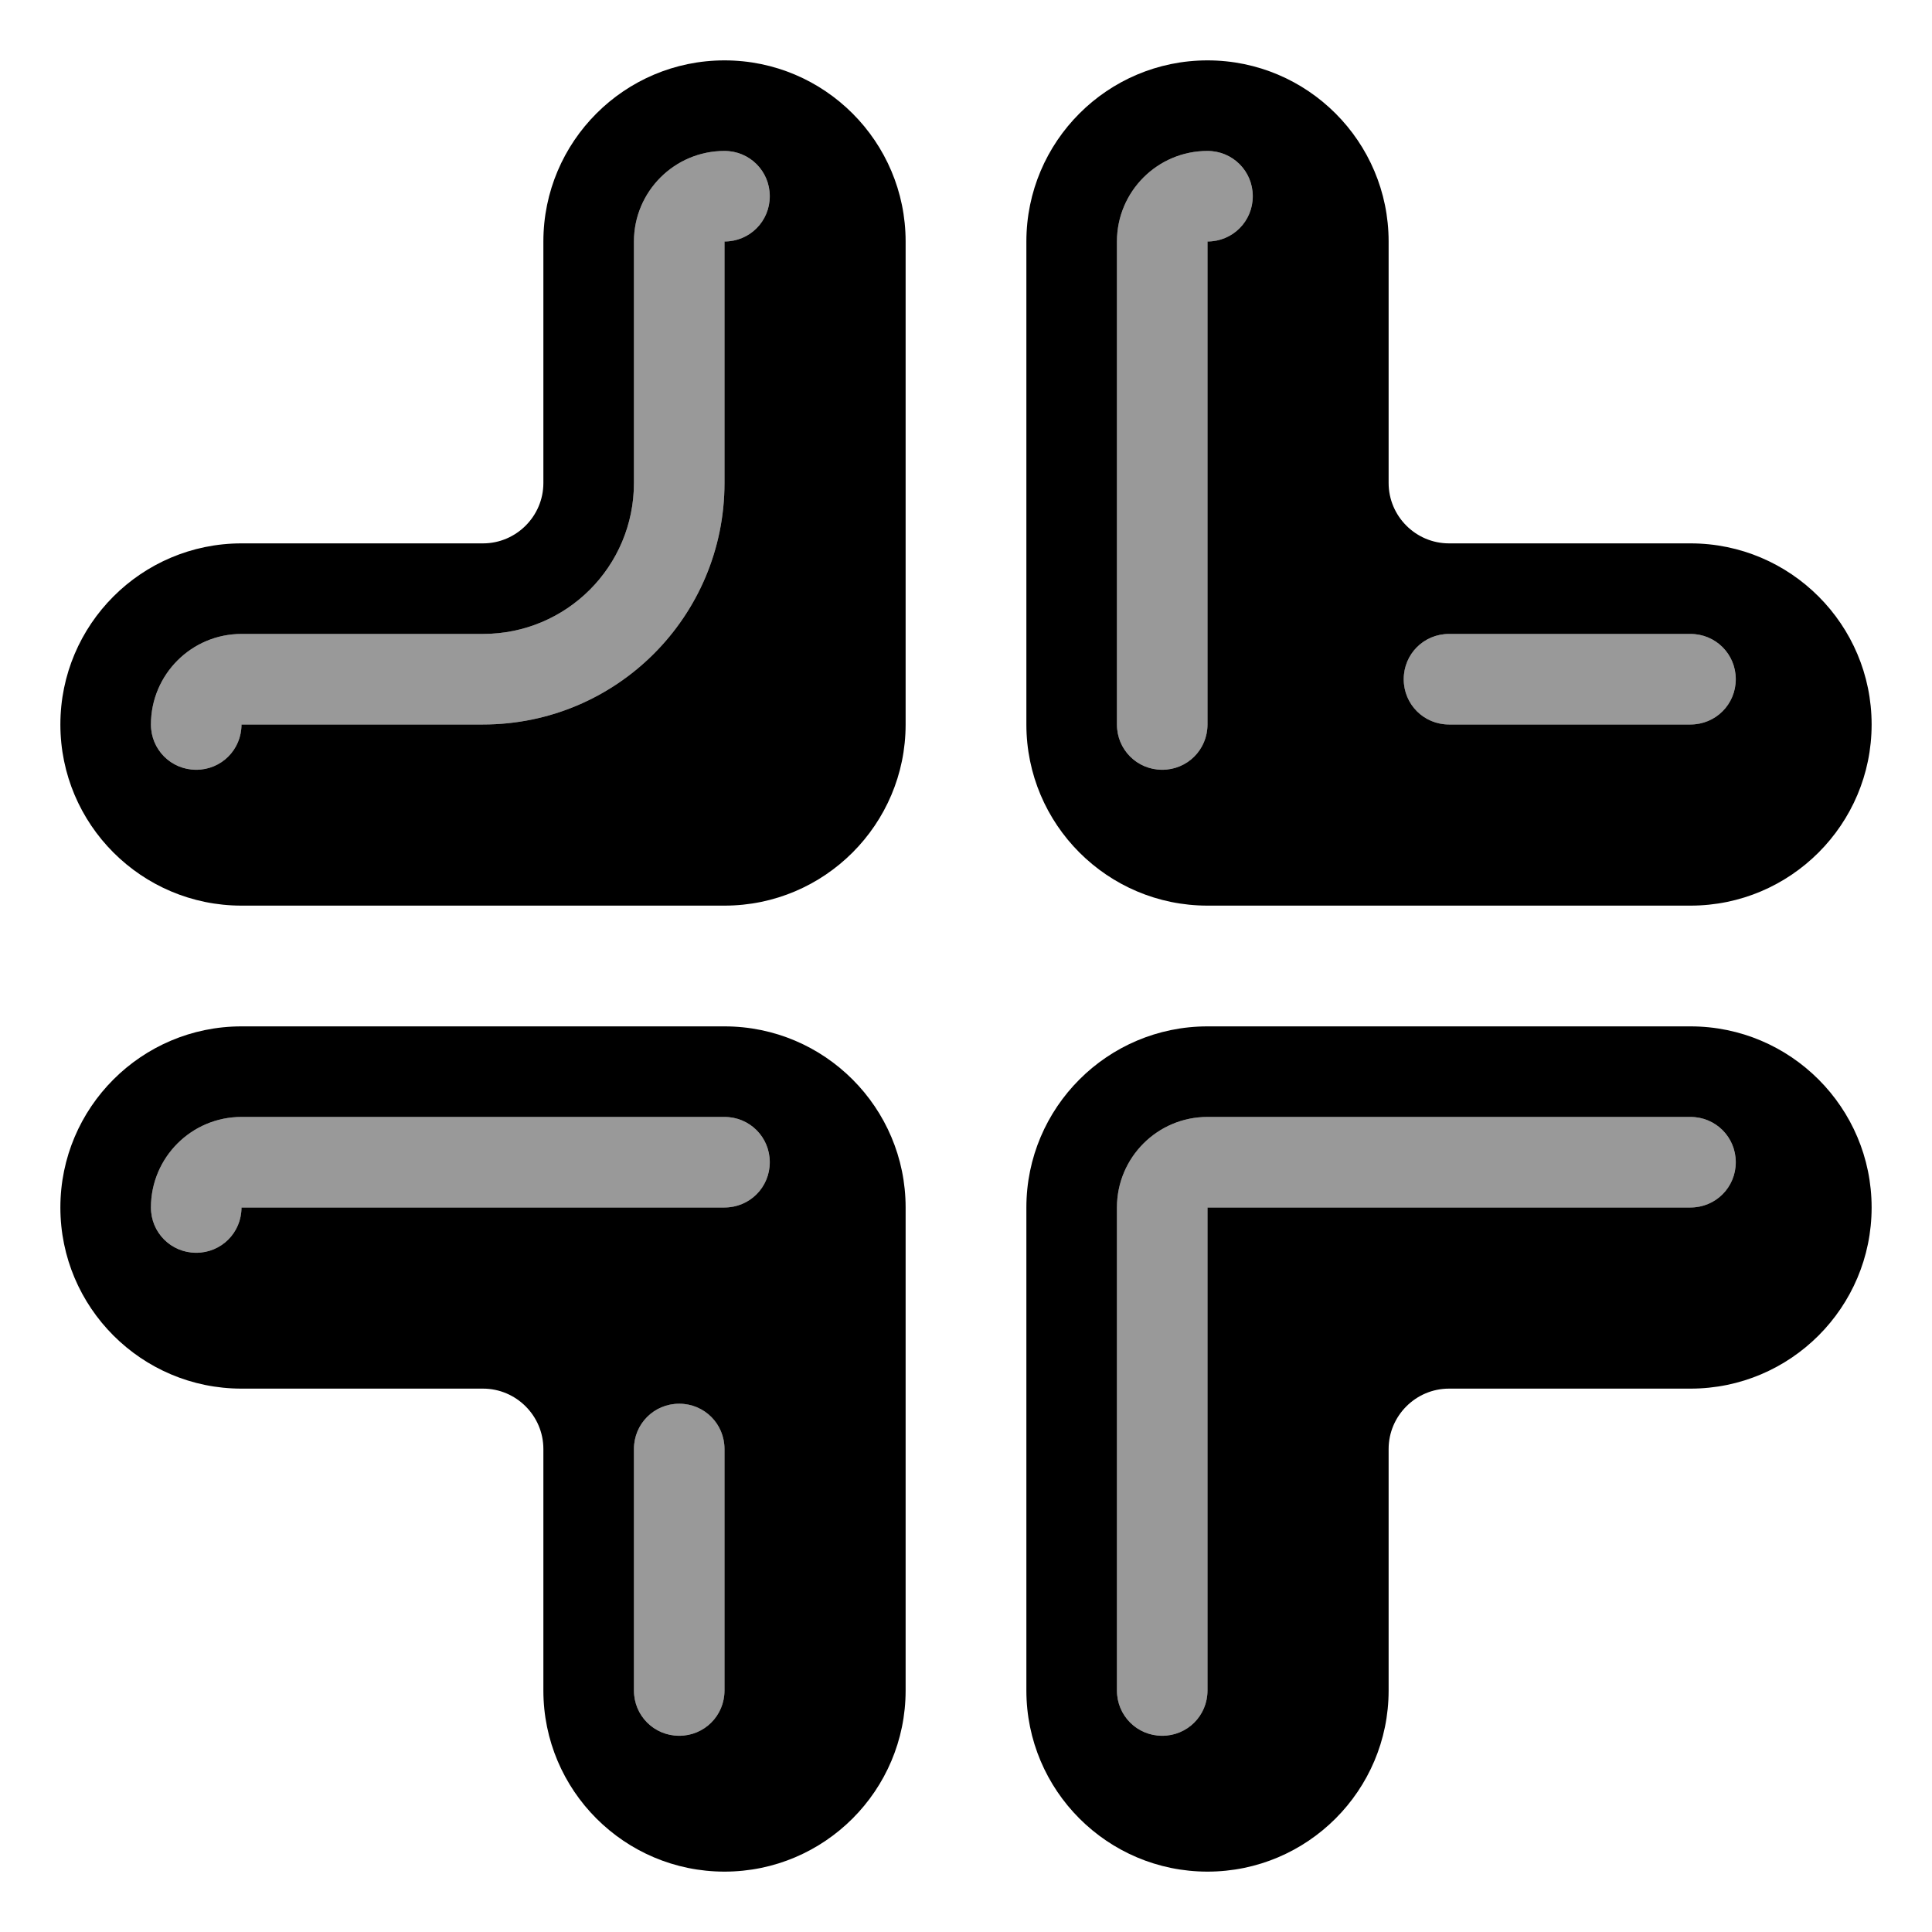
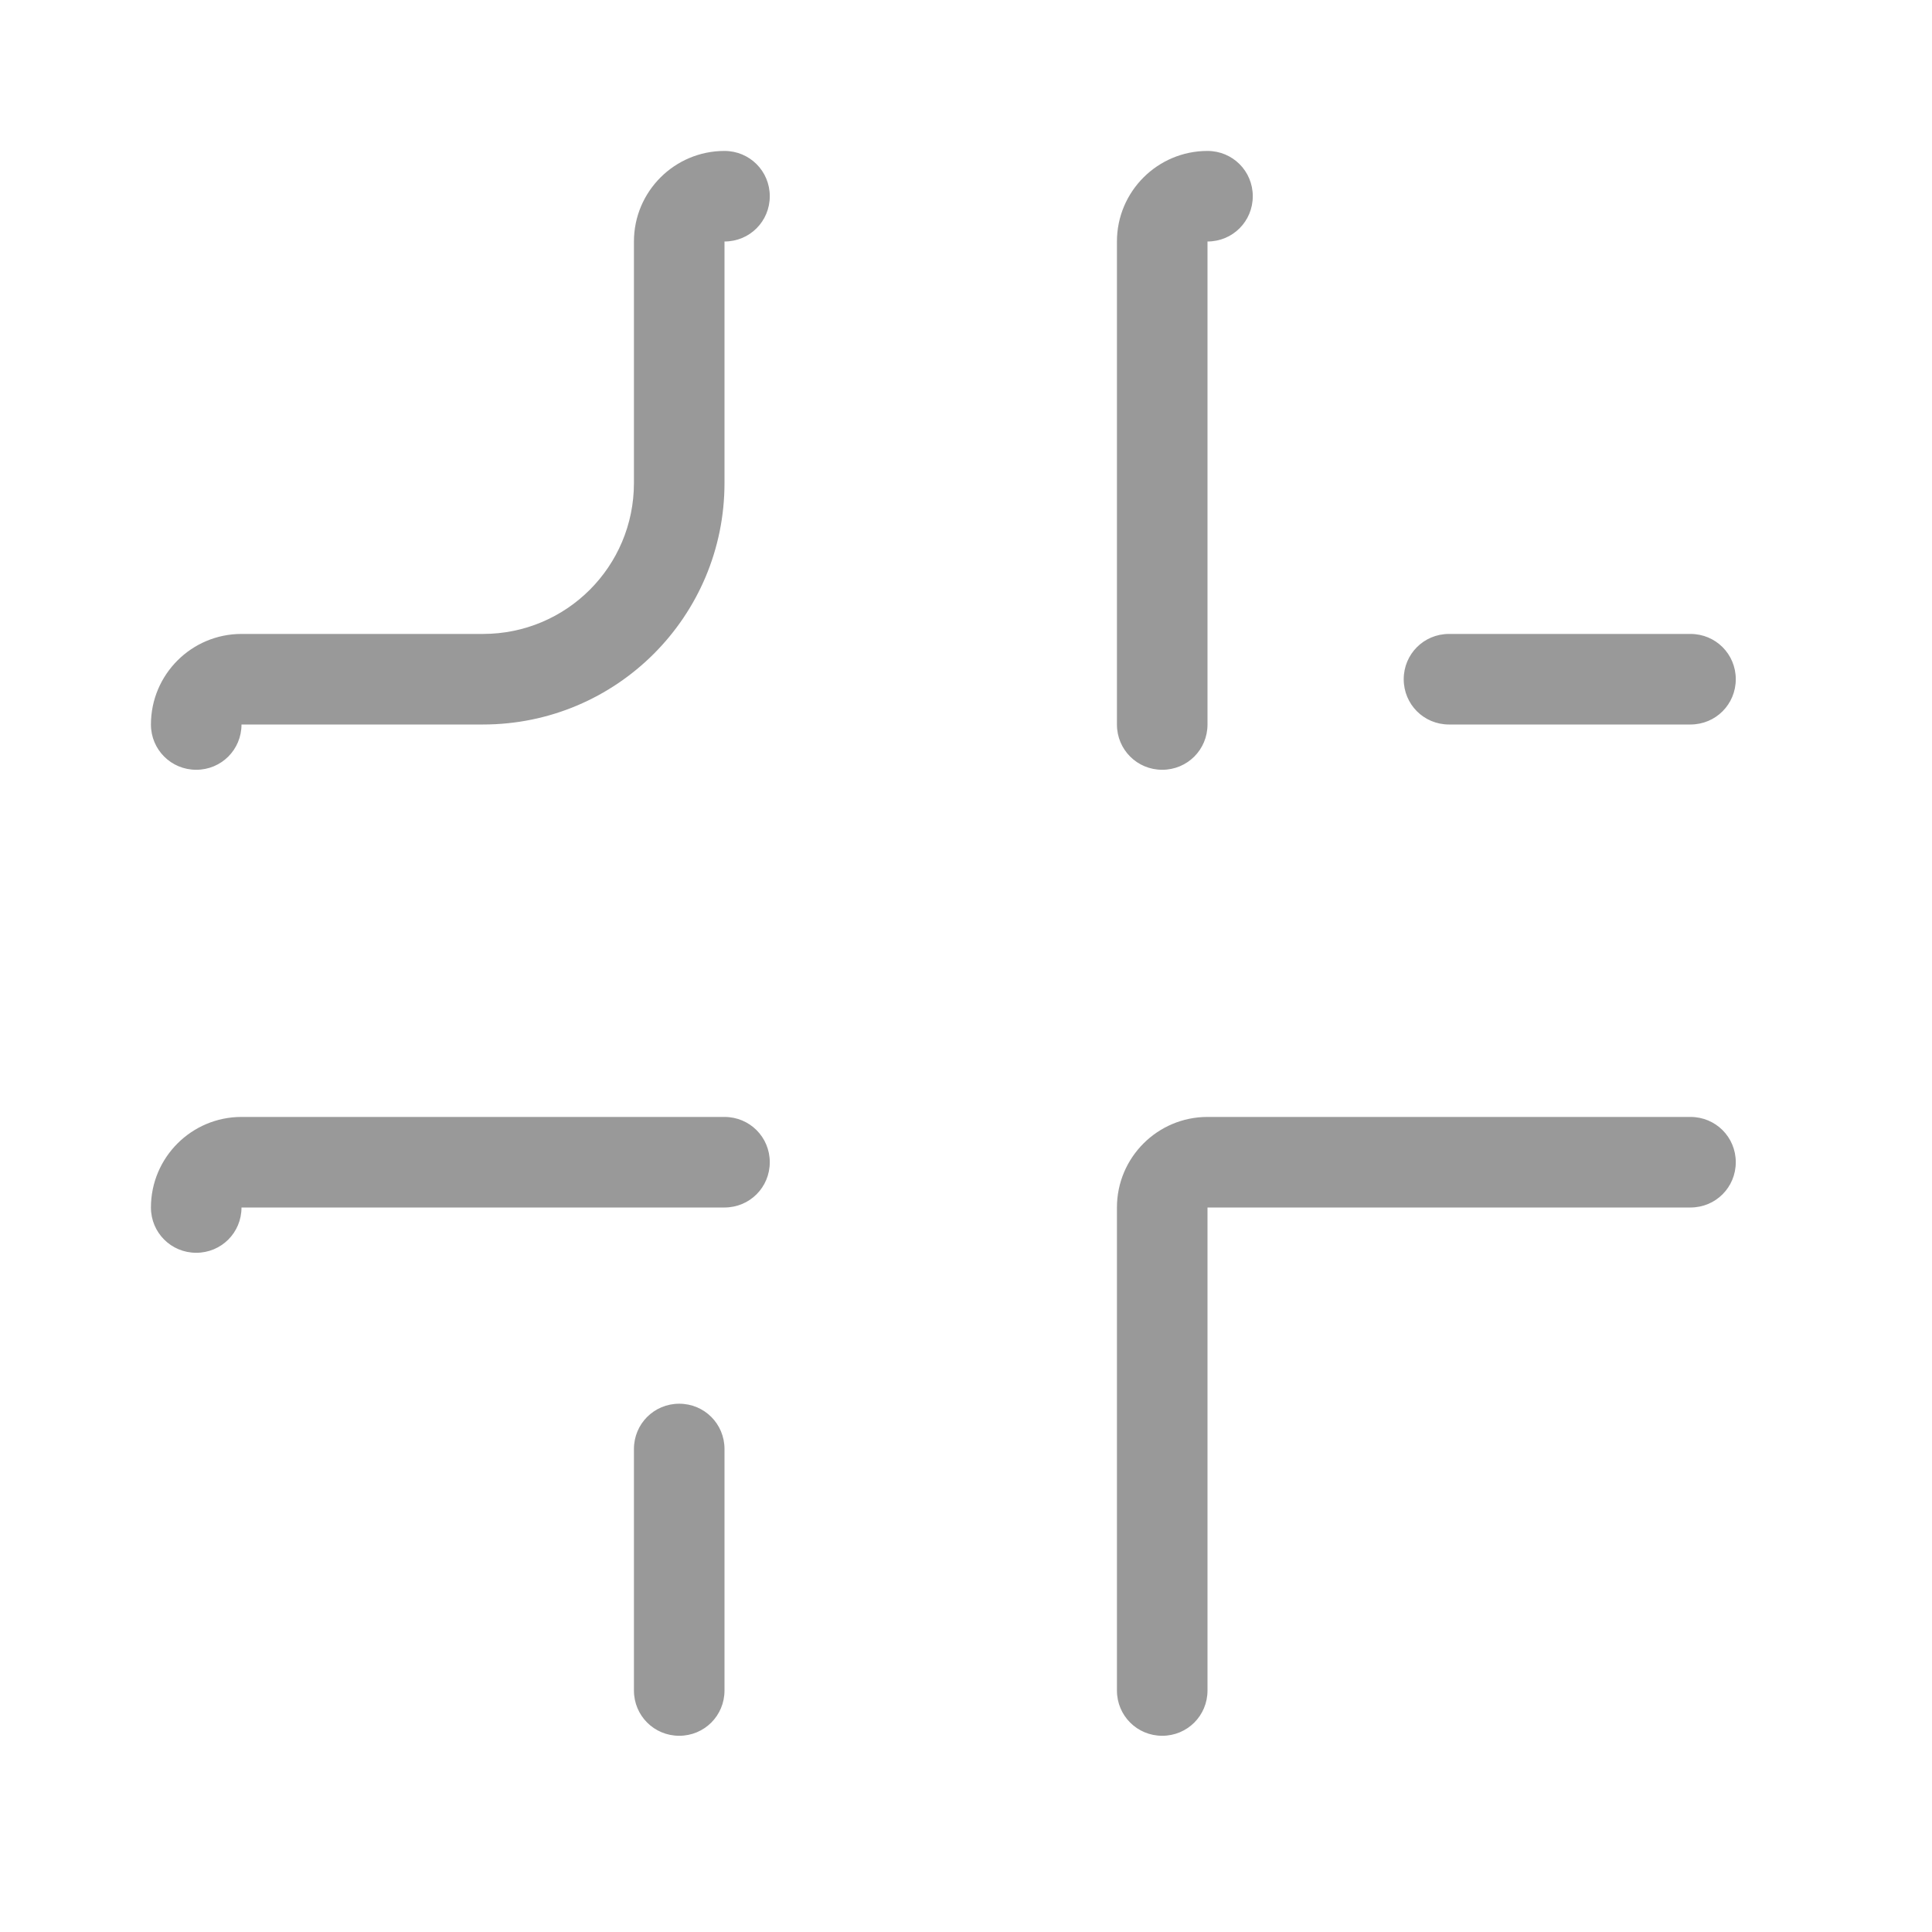
<svg xmlns="http://www.w3.org/2000/svg" viewBox="0 0 576 576">
  <path opacity=".4" fill="currentColor" d="M45 216C45 223.5 51 229.5 58.5 229.5C66 229.5 72 223.5 72 216L144 216C183.8 216 216 183.8 216 144L216 72C223.5 72 229.5 66 229.5 58.5C229.5 51 223.5 45 216 45C201.1 45 189 57.1 189 72L189 144C189 168.9 168.9 189 144 189L72 189C57.1 189 45 201.1 45 216zM45 360C45 367.5 51 373.5 58.5 373.5C66 373.5 72 367.5 72 360L216 360C223.5 360 229.5 354 229.5 346.5C229.5 339 223.5 333 216 333L72 333C57.1 333 45 345.1 45 360zM189 432L189 504C189 511.5 195 517.5 202.5 517.5C210 517.5 216 511.5 216 504L216 432C216 424.5 210 418.5 202.5 418.5C195 418.5 189 424.5 189 432zM333 72L333 216C333 223.5 339 229.5 346.5 229.5C354 229.5 360 223.5 360 216L360 72C367.5 72 373.5 66 373.5 58.5C373.5 51 367.5 45 360 45C345.1 45 333 57.1 333 72zM333 360L333 504C333 511.5 339 517.5 346.5 517.5C354 517.5 360 511.5 360 504L360 360L504 360C511.5 360 517.5 354 517.5 346.5C517.5 339 511.5 333 504 333L360 333C345.1 333 333 345.1 333 360zM418.5 202.5C418.5 210 424.5 216 432 216L504 216C511.5 216 517.5 210 517.5 202.5C517.5 195 511.5 189 504 189L432 189C424.5 189 418.5 195 418.5 202.5z" />
-   <path fill="currentColor" d="M270 216C270 245.8 245.8 270 216 270L72 270C42.2 270 18 245.8 18 216C18 186.2 42.2 162 72 162L144 162C153.9 162 162 153.9 162 144L162 72C162 42.2 186.2 18 216 18C245.8 18 270 42.2 270 72L270 216zM216 45C201.1 45 189 57.1 189 72L189 144C189 168.9 168.9 189 144 189L72 189C57.1 189 45 201.1 45 216C45 223.5 51 229.5 58.5 229.5C66 229.5 72 223.5 72 216L144 216C183.8 216 216 183.8 216 144L216 72C223.5 72 229.5 66 229.5 58.5C229.5 51 223.5 45 216 45zM216 306C245.8 306 270 330.2 270 360L270 504C270 533.8 245.8 558 216 558C186.2 558 162 533.8 162 504L162 432C162 422.1 153.9 414 144 414L72 414C42.2 414 18 389.8 18 360C18 330.2 42.2 306 72 306L216 306zM72 333C57.1 333 45 345.1 45 360C45 367.5 51 373.5 58.5 373.5C66 373.5 72 367.5 72 360L216 360C223.5 360 229.5 354 229.5 346.5C229.5 339 223.5 333 216 333L72 333zM216 432C216 424.5 210 418.5 202.5 418.5C195 418.5 189 424.5 189 432L189 504C189 511.5 195 517.5 202.5 517.5C210 517.5 216 511.5 216 504L216 432zM360 306C330.2 306 306 330.2 306 360L306 504C306 533.8 330.2 558 360 558C389.8 558 414 533.8 414 504L414 432C414 422.1 422.1 414 432 414L504 414C533.8 414 558 389.8 558 360C558 330.2 533.8 306 504 306L360 306zM360 333L504 333C511.5 333 517.5 339 517.5 346.5C517.5 354 511.5 360 504 360L360 360L360 504C360 511.5 354 517.5 346.5 517.5C339 517.5 333 511.5 333 504L333 360C333 345.1 345.1 333 360 333zM360 270C330.2 270 306 245.8 306 216L306 72C306 42.2 330.2 18 360 18C389.8 18 414 42.2 414 72L414 144C414 153.9 422.1 162 432 162L504 162C533.8 162 558 186.2 558 216C558 245.8 533.8 270 504 270L360 270zM360 45C345.1 45 333 57.1 333 72L333 216C333 223.5 339 229.5 346.5 229.5C354 229.5 360 223.5 360 216L360 72C367.5 72 373.5 66 373.5 58.5C373.5 51 367.5 45 360 45zM432 189C424.5 189 418.5 195 418.5 202.5C418.5 210 424.5 216 432 216L504 216C511.5 216 517.5 210 517.5 202.5C517.5 195 511.5 189 504 189L432 189z" />
</svg>